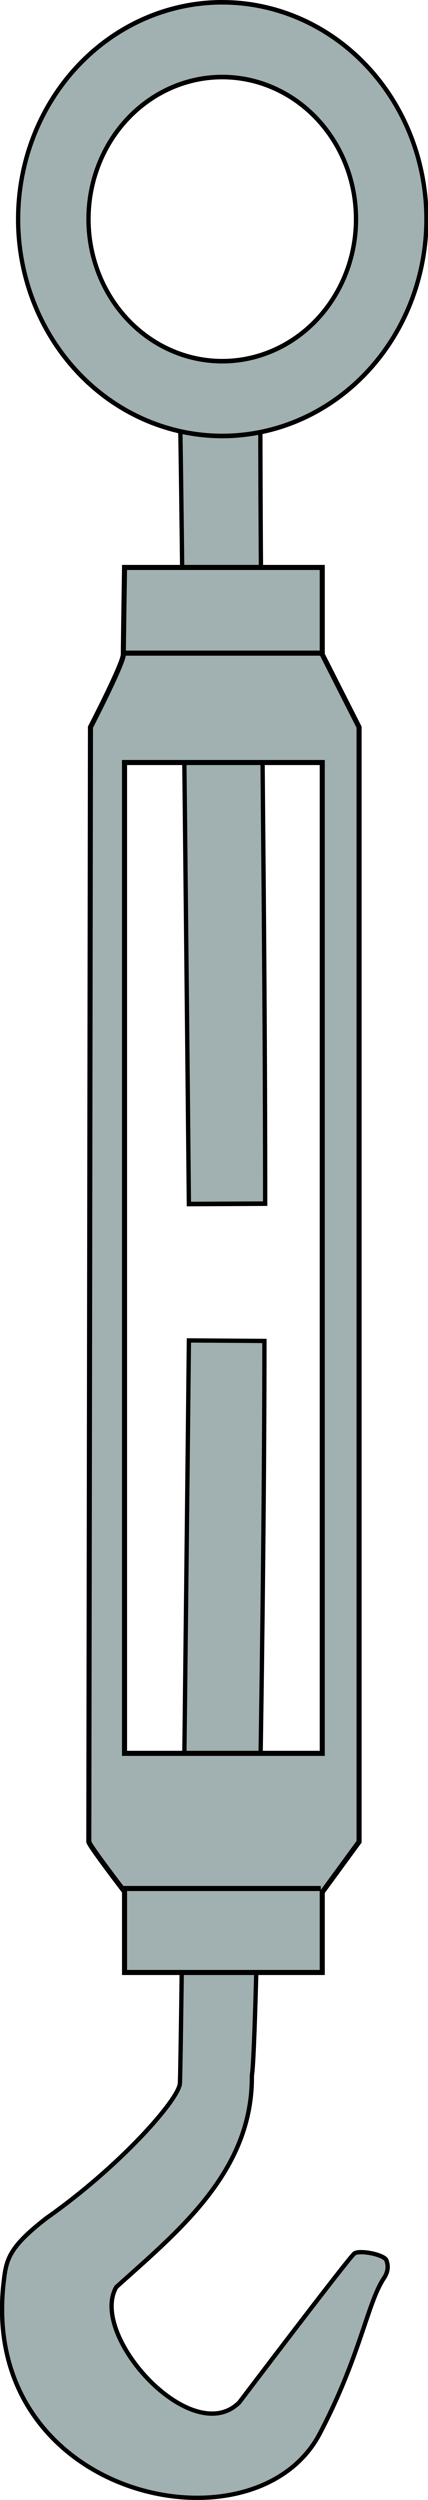
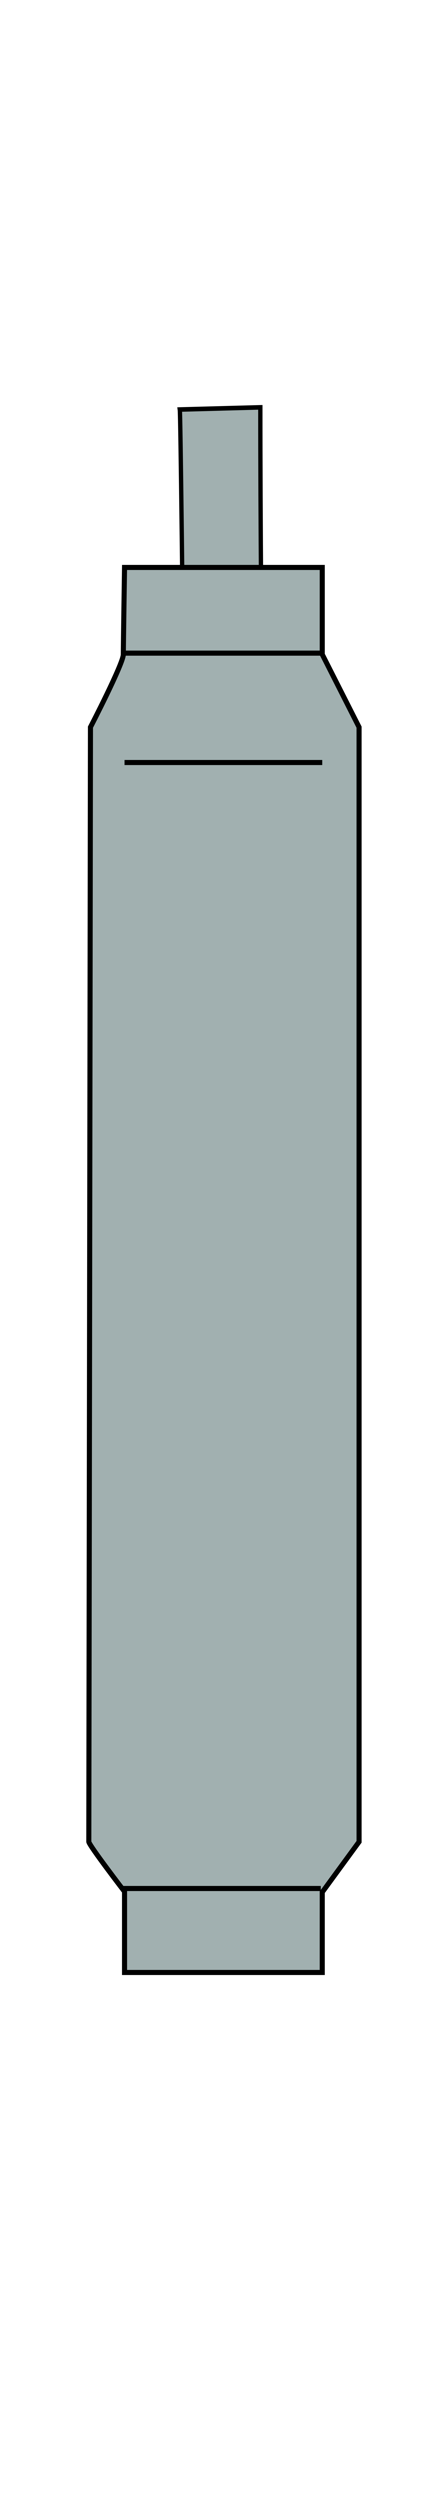
<svg xmlns="http://www.w3.org/2000/svg" width="18.78" height="109.47" version="1.1" viewBox="0 0 4.969 28.96">
  <g transform="translate(.185 -.001)" stroke="#000">
    <g transform="matrix(.85 0 0 .901 -.203 -.405)" fill="#a1b0b0">
      <path d="m2.601 15.931s-0.105-10.09-0.124-10.217l1.1-0.028c0 2.998 0.066 6.453 0.066 10.24z" stroke-width=".059" />
-       <path transform="matrix(.265 0 0 .265 0 -.002)" d="m11.373 1.81a10.523 10.523 0 0 0-10.359 10.521 10.523 10.523 0 0 0 10.521 10.523 10.523 10.523 0 0 0 10.523-10.523 10.523 10.523 0 0 0-10.523-10.521 10.523 10.523 0 0 0-0.162 0zm0.152 3.627a6.894 6.894 0 0 1 0.01 0 6.894 6.894 0 0 1 6.894 6.894 6.894 6.894 0 0 1-6.894 6.894 6.894 6.894 0 0 1-6.893-6.894 6.894 6.894 0 0 1 6.883-6.894z" fill-rule="evenodd" stroke-width=".222" />
    </g>
-     <path d="m2.008 15.529s-0.089 8.508-0.105 8.615c-0.029 0.2-0.708 0.964-1.549 1.554-0.463 0.359-0.469 0.491-0.502 0.793-0.242 2.465 2.925 3.136 3.676 1.703 0.471-0.898 0.553-1.515 0.743-1.798 0.072-0.107 0.037-0.184 0.032-0.205-0.016-0.069-0.312-0.128-0.374-0.083-0.062 0.045-1.336 1.725-1.336 1.725-0.547 0.547-1.752-0.774-1.428-1.336 0.722-0.649 1.584-1.341 1.574-2.449 0.059-0.318 0.146-5.662 0.146-8.513z" fill="#a1b0b0" stroke-width=".05" />
    <g transform="translate(-7.874 -2.185)">
-       <path transform="matrix(.265 0 0 .265 0 -.002)" d="m34.471 33.057s-0.053 3.403-0.053 3.803c0 0.4-1.44 3.18-1.44 3.18s-0.072 48.455-0.072 48.73c0 0.148 1.565 2.182 1.565 2.182v3.535h8.662v-3.51l1.613-2.203v-48.734l-1.613-3.182v-3.801zm0 8.529h8.662v43.32h-8.662z" fill="#a1b0b0" stroke-width=".222" />
+       <path transform="matrix(.265 0 0 .265 0 -.002)" d="m34.471 33.057s-0.053 3.403-0.053 3.803c0 0.4-1.44 3.18-1.44 3.18s-0.072 48.455-0.072 48.73c0 0.148 1.565 2.182 1.565 2.182v3.535h8.662v-3.51l1.613-2.203v-48.734l-1.613-3.182v-3.801zm0 8.529h8.662h-8.662z" fill="#a1b0b0" stroke-width=".222" />
      <path d="m9.121 9.751h2.292" fill="none" stroke-width=".059" />
      <path d="m9.121 24.064h2.292" fill="none" stroke-width=".059" />
    </g>
  </g>
</svg>